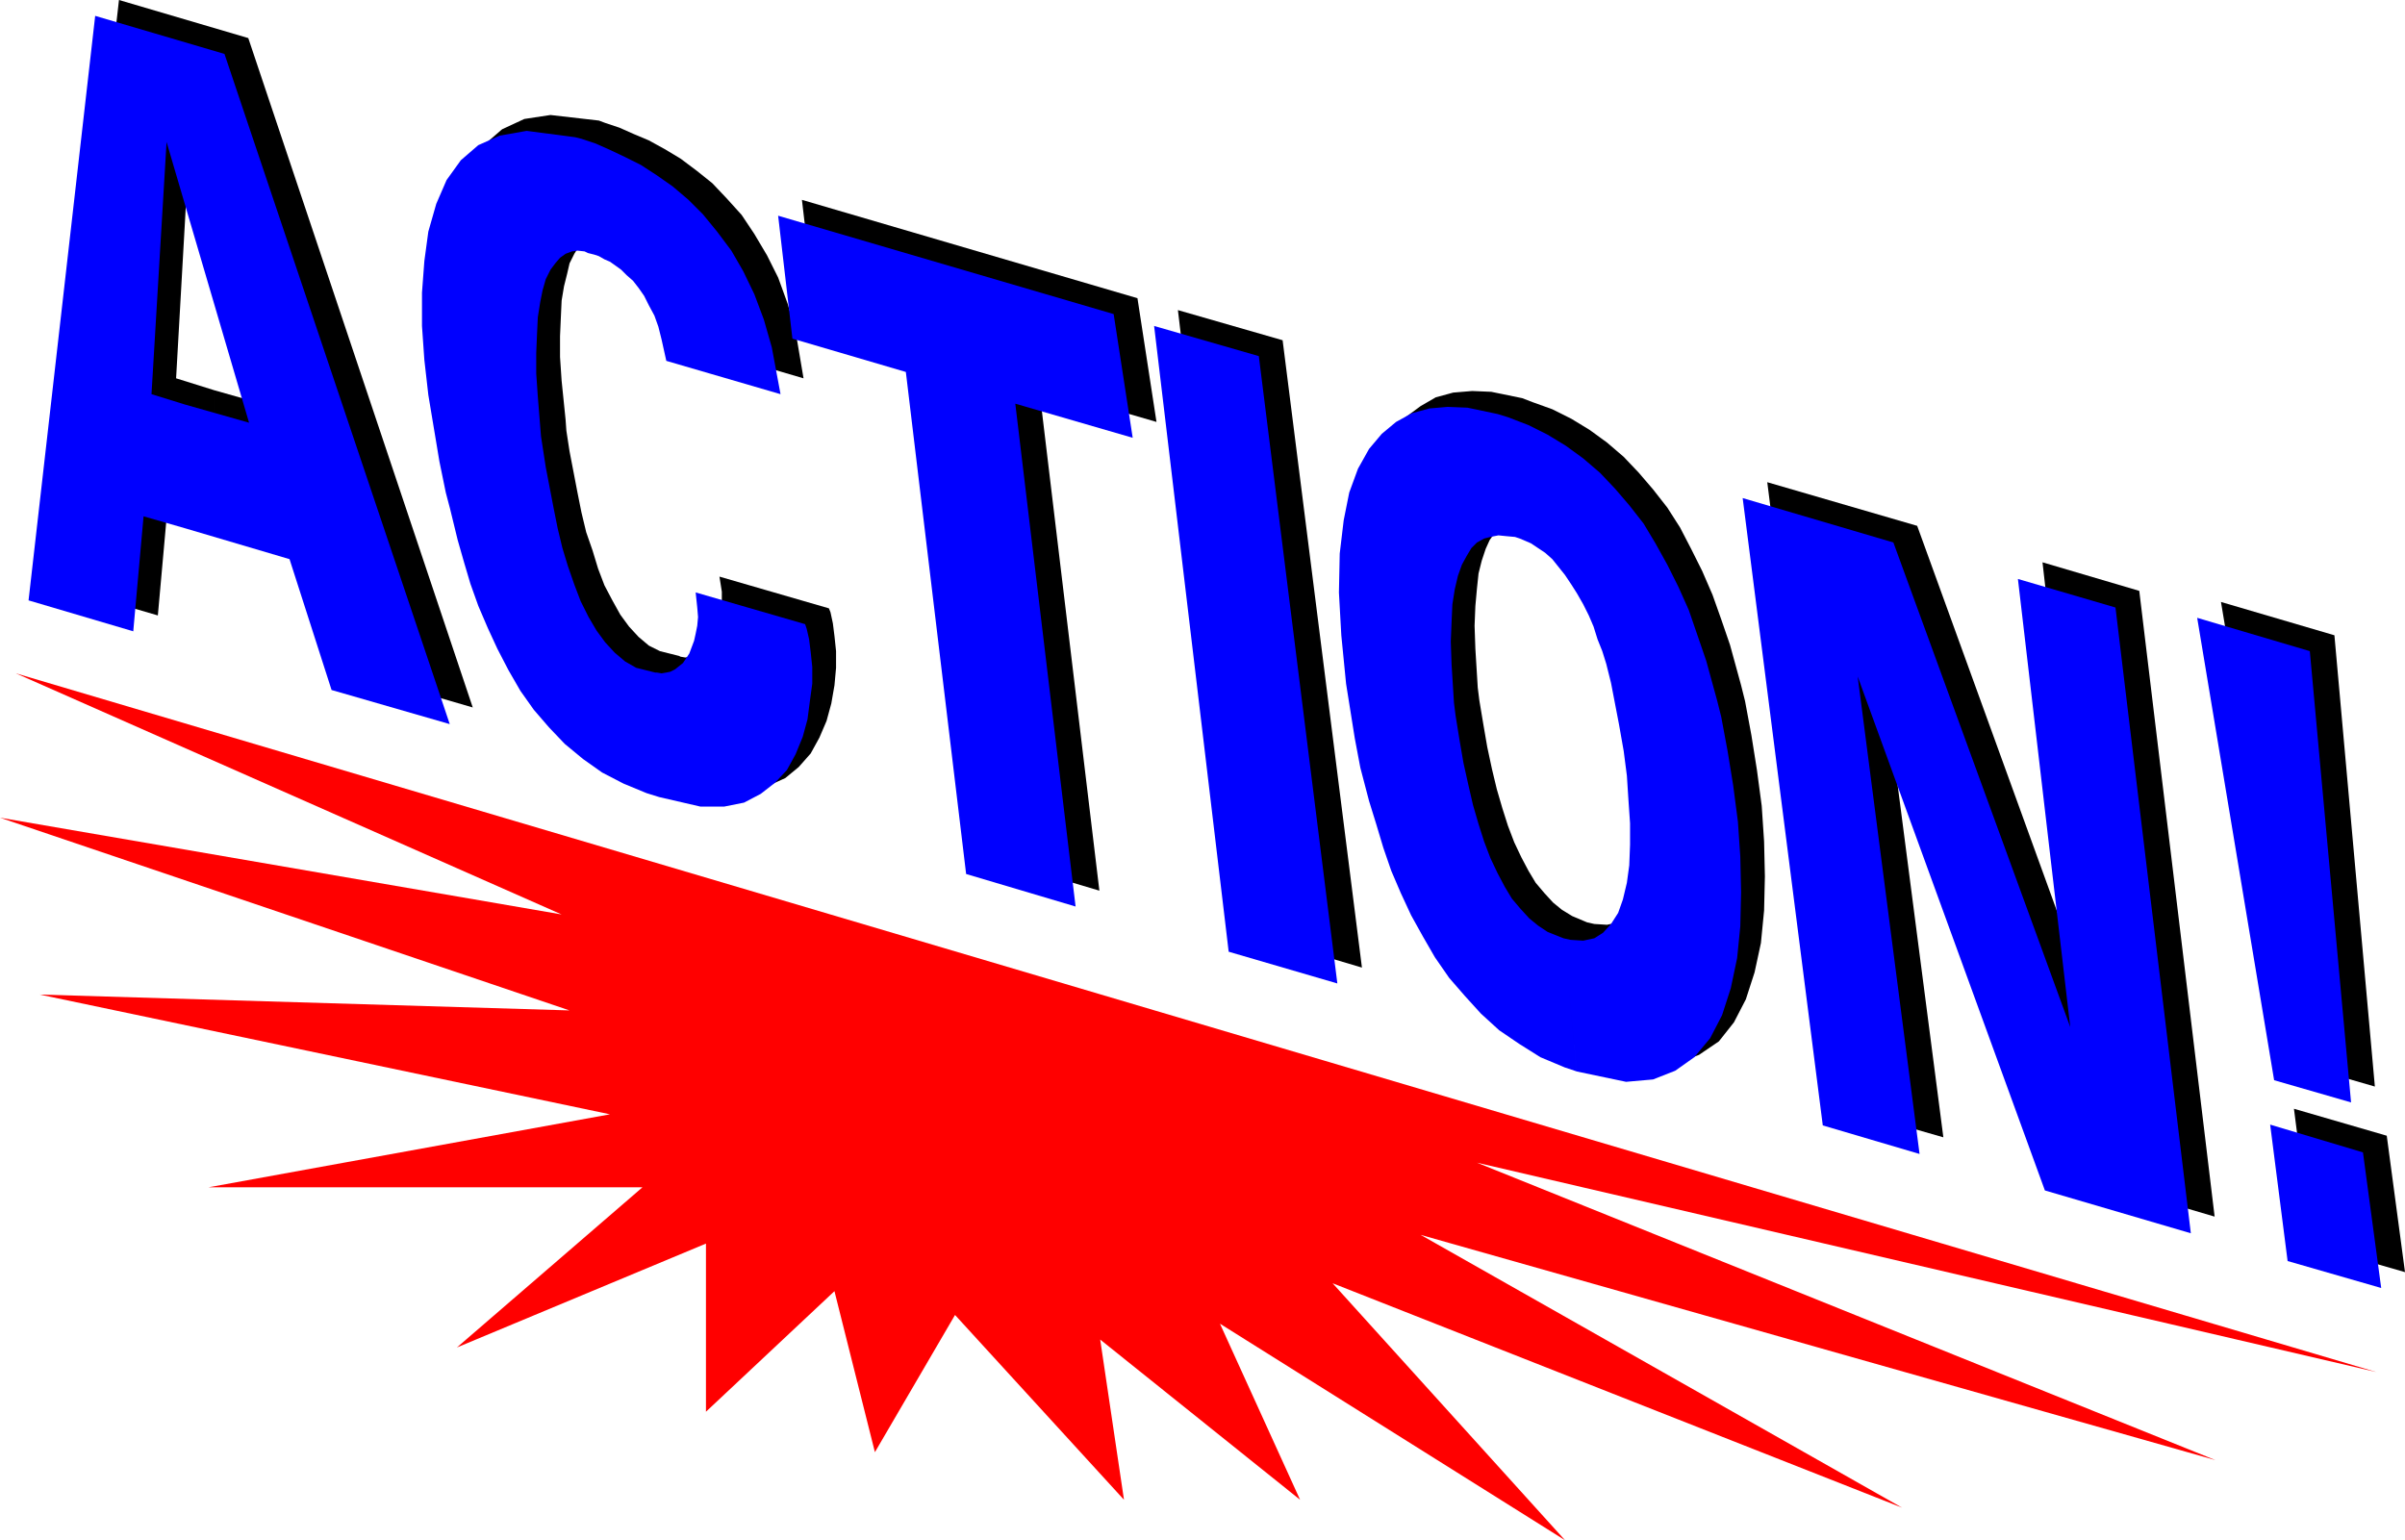
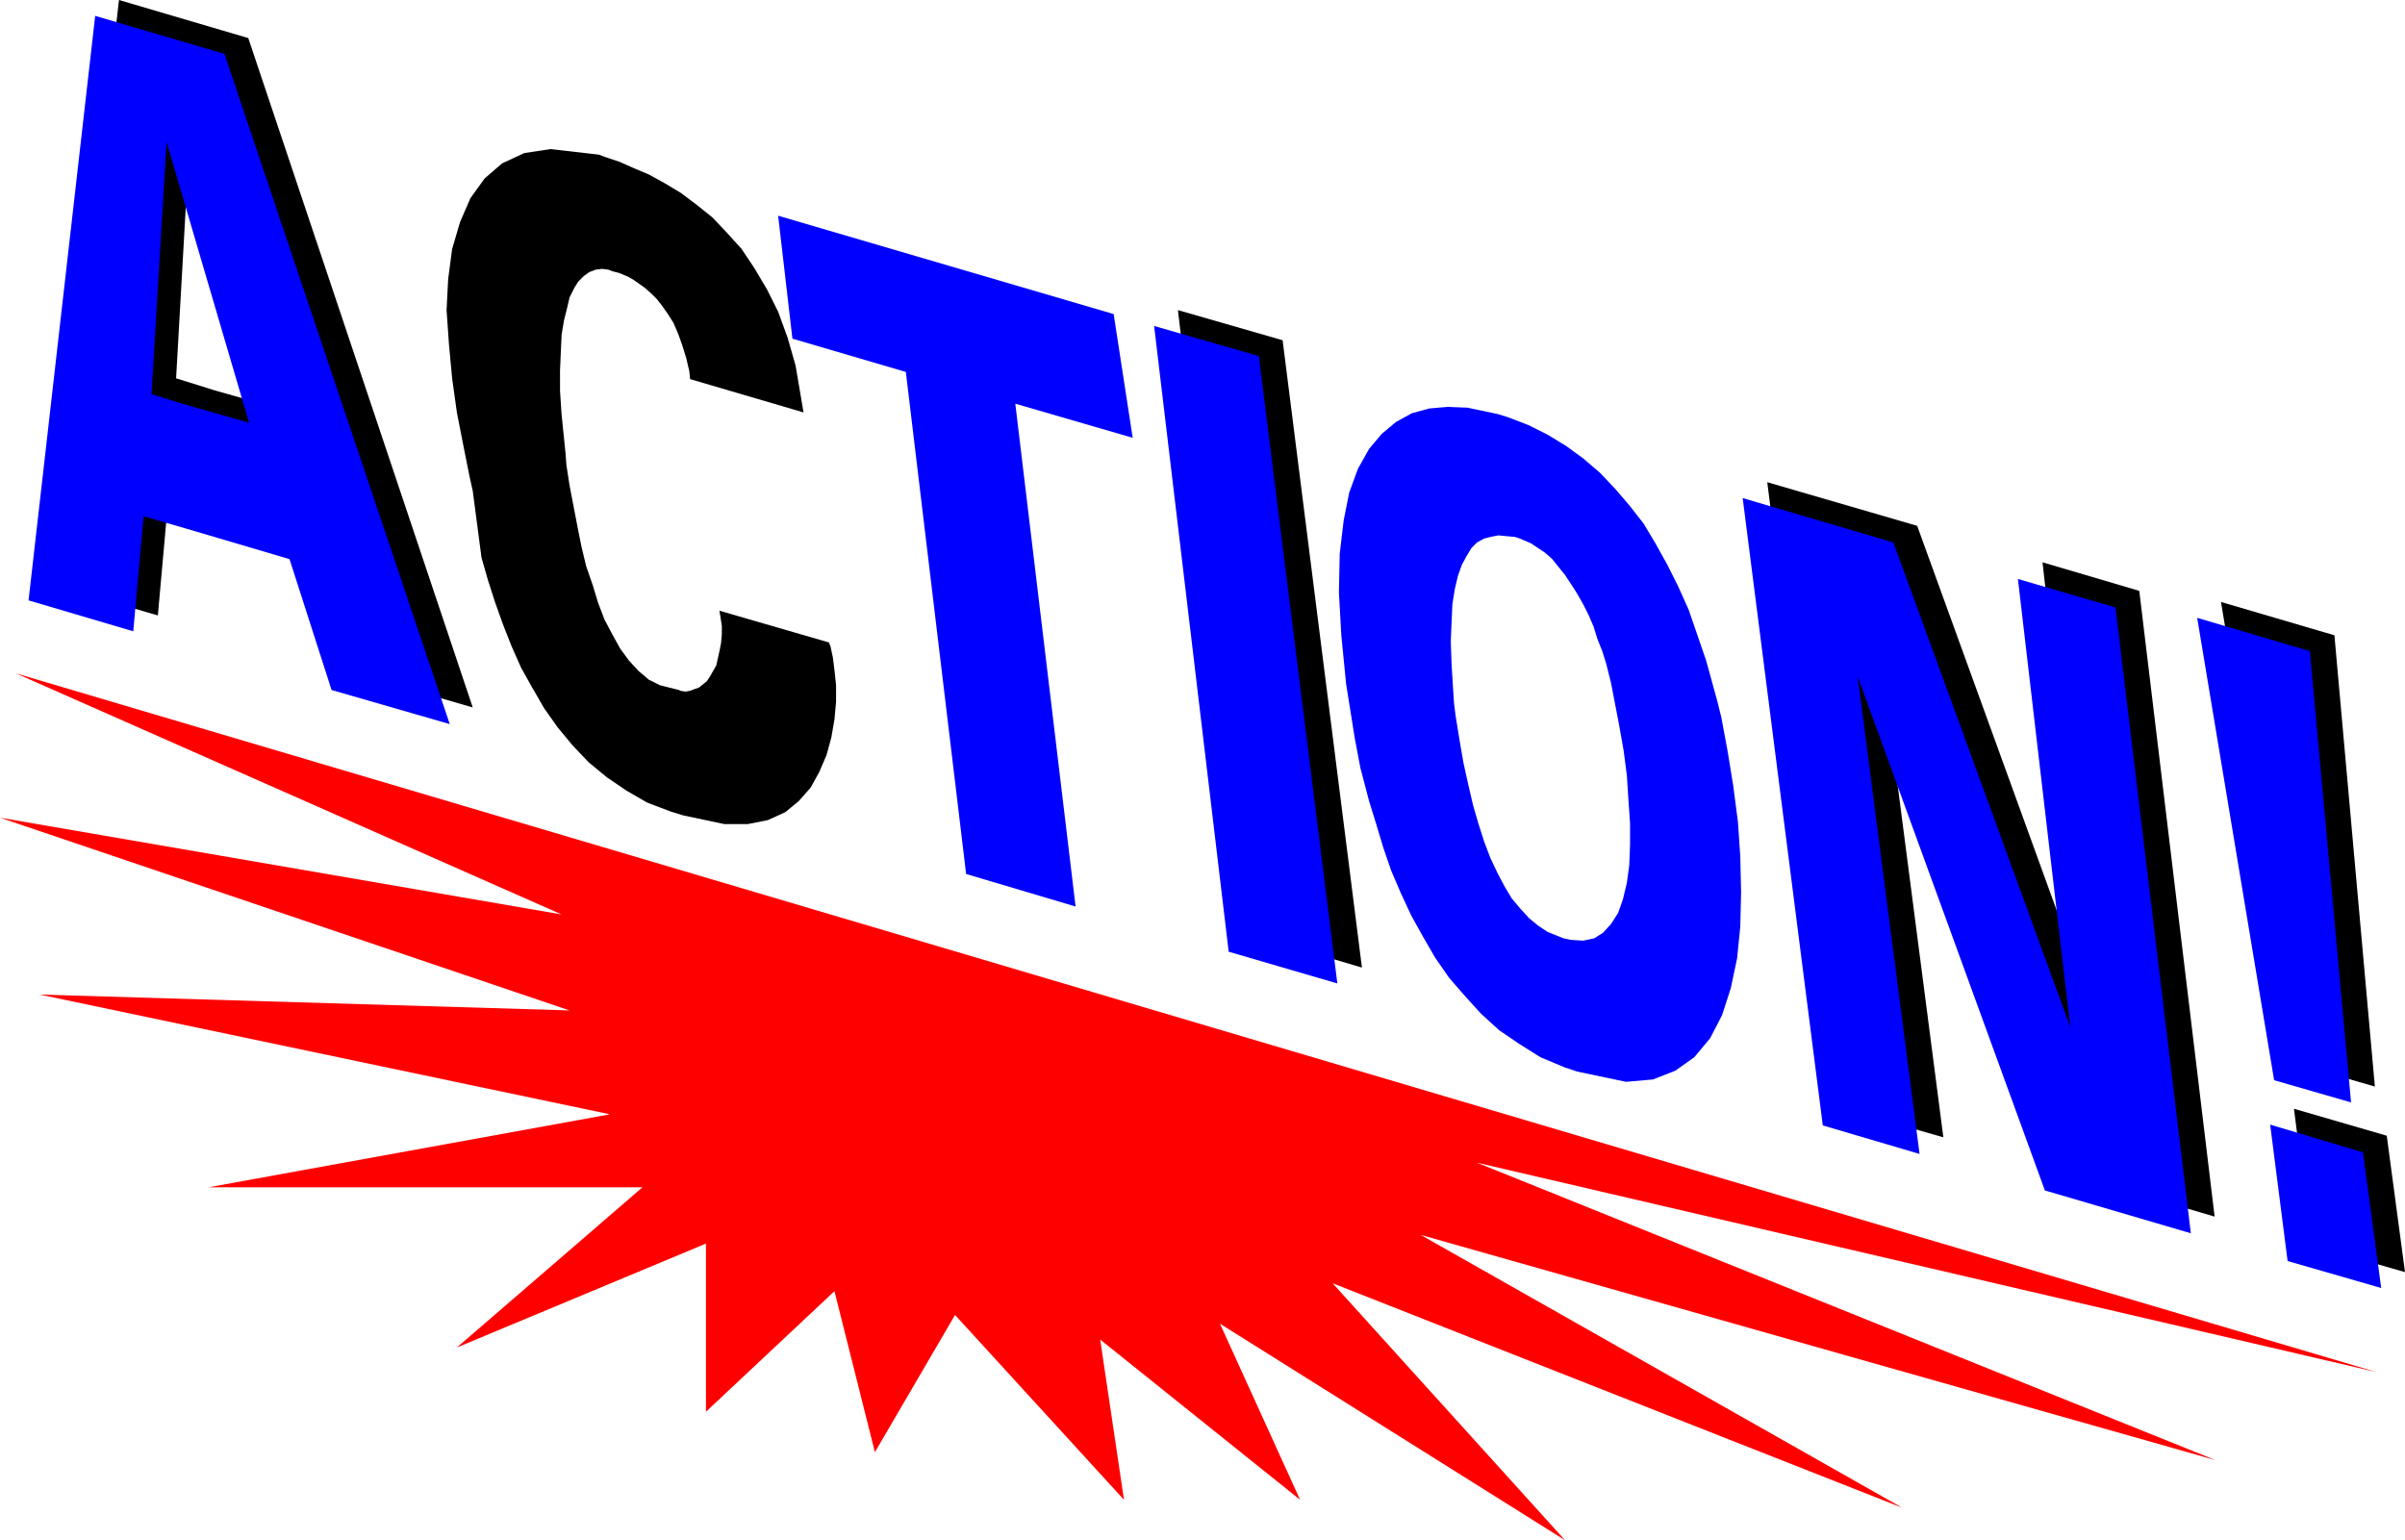
<svg xmlns="http://www.w3.org/2000/svg" xmlns:ns1="http://sodipodi.sourceforge.net/DTD/sodipodi-0.dtd" xmlns:ns2="http://www.inkscape.org/namespaces/inkscape" version="1.0" width="129.638mm" height="83.031mm" id="svg17" ns1:docname="Action.wmf">
  <ns1:namedview id="namedview17" pagecolor="#ffffff" bordercolor="#000000" borderopacity="0.25" ns2:showpageshadow="2" ns2:pageopacity="0.0" ns2:pagecheckerboard="0" ns2:deskcolor="#d1d1d1" ns2:document-units="mm" />
  <defs id="defs1">
    <pattern id="WMFhbasepattern" patternUnits="userSpaceOnUse" width="6" height="6" x="0" y="0" />
  </defs>
  <path style="fill:#000000;fill-opacity:1;fill-rule:evenodd;stroke:none" d="m 470.902,253.705 -3.555,-27.794 18.907,5.494 3.717,27.794 z" id="path1" />
  <path style="fill:#000000;fill-opacity:1;fill-rule:evenodd;stroke:none" d="m 468.155,216.861 -15.675,-94.21 23.109,6.787 8.242,91.948 z" id="path2" />
  <path style="fill:#000000;fill-opacity:1;fill-rule:evenodd;stroke:none" d="m 376.204,226.072 -16.16,-127.822 30.542,8.888 35.875,98.896 -10.342,-91.463 19.715,5.817 15.352,127.499 -29.573,-8.726 -38.299,-104.552 12.605,97.119 z" id="path3" />
  <path style="fill:#000000;fill-opacity:1;fill-rule:evenodd;stroke:none" d="M 255.166,190.521 239.976,63.184 261.307,69.325 277.467,197.147 Z" id="path4" />
-   <path style="fill:#000000;fill-opacity:1;fill-rule:evenodd;stroke:none" d="m 201.677,174.846 -12.282,-102.452 -23.109,-6.787 -2.909,-24.886 68.357,20.038 3.878,25.209 -23.917,-6.949 12.282,102.452 z" id="path5" />
-   <path style="fill:#000000;fill-opacity:1;fill-rule:evenodd;stroke:none" d="m 96.313,100.028 -0.646,-2.909 -1.293,-6.464 -1.293,-6.625 -0.97,-6.949 -0.646,-6.949 -0.485,-6.949 V 56.235 l 0.323,-6.302 0.808,-6.141 1.616,-5.494 2.101,-4.848 2.909,-4.04 3.555,-3.07 4.525,-2.101 5.333,-0.808 9.858,1.131 1.293,0.485 2.909,0.97 2.909,1.293 3.07,1.293 3.232,1.778 3.232,1.939 3.232,2.424 3.232,2.586 2.909,3.07 3.07,3.394 2.586,3.878 2.586,4.363 2.262,4.525 1.939,5.333 1.616,5.656 1.616,9.534 -23.109,-6.787 -0.162,-1.616 -0.646,-2.747 -0.808,-2.586 -0.808,-2.262 -0.97,-2.262 -1.131,-1.778 -1.131,-1.616 -1.131,-1.454 -1.131,-1.131 -1.293,-1.131 -1.131,-0.808 -1.131,-0.808 -1.131,-0.646 -1.131,-0.485 -0.808,-0.323 -1.293,-0.323 -0.808,-0.323 -1.293,-0.162 -1.293,0.162 -1.293,0.485 -1.131,0.808 -1.131,1.131 -0.808,1.293 -0.97,1.939 -0.485,2.101 -0.646,2.586 -0.485,2.909 -0.162,3.555 -0.162,3.717 v 4.201 l 0.323,4.848 0.808,7.918 0.162,2.262 0.646,4.201 0.808,4.201 0.808,4.201 0.808,4.04 0.97,4.04 1.293,3.717 1.131,3.717 1.293,3.394 1.616,3.07 1.616,2.909 1.778,2.424 1.939,2.101 2.101,1.778 2.262,1.131 3.878,0.97 0.323,0.162 0.97,0.162 0.97,-0.162 0.808,-0.323 0.97,-0.323 0.808,-0.646 0.808,-0.646 0.646,-0.97 0.646,-1.131 0.646,-1.131 0.323,-1.454 0.323,-1.454 0.323,-1.616 0.162,-1.778 v -1.778 l -0.485,-3.07 22.301,6.464 0.323,0.808 0.485,2.262 0.323,2.586 0.323,3.07 v 3.394 l -0.323,3.555 -0.646,3.717 -0.97,3.555 -1.454,3.394 -1.778,3.232 -2.424,2.747 -2.747,2.262 -3.555,1.616 -4.04,0.808 h -4.848 l -8.403,-1.778 -2.586,-0.808 -4.686,-1.778 -4.202,-2.424 -4.04,-2.747 -3.717,-3.07 -3.232,-3.394 -3.07,-3.717 -2.747,-3.878 -2.424,-4.201 -2.262,-4.04 -1.939,-4.363 -1.778,-4.525 -1.616,-4.525 -1.454,-4.525 -1.293,-4.525 z" id="path6" />
+   <path style="fill:#000000;fill-opacity:1;fill-rule:evenodd;stroke:none" d="m 96.313,100.028 -0.646,-2.909 -1.293,-6.464 -1.293,-6.625 -0.97,-6.949 -0.646,-6.949 -0.485,-6.949 l 0.323,-6.302 0.808,-6.141 1.616,-5.494 2.101,-4.848 2.909,-4.04 3.555,-3.07 4.525,-2.101 5.333,-0.808 9.858,1.131 1.293,0.485 2.909,0.97 2.909,1.293 3.07,1.293 3.232,1.778 3.232,1.939 3.232,2.424 3.232,2.586 2.909,3.07 3.07,3.394 2.586,3.878 2.586,4.363 2.262,4.525 1.939,5.333 1.616,5.656 1.616,9.534 -23.109,-6.787 -0.162,-1.616 -0.646,-2.747 -0.808,-2.586 -0.808,-2.262 -0.97,-2.262 -1.131,-1.778 -1.131,-1.616 -1.131,-1.454 -1.131,-1.131 -1.293,-1.131 -1.131,-0.808 -1.131,-0.808 -1.131,-0.646 -1.131,-0.485 -0.808,-0.323 -1.293,-0.323 -0.808,-0.323 -1.293,-0.162 -1.293,0.162 -1.293,0.485 -1.131,0.808 -1.131,1.131 -0.808,1.293 -0.97,1.939 -0.485,2.101 -0.646,2.586 -0.485,2.909 -0.162,3.555 -0.162,3.717 v 4.201 l 0.323,4.848 0.808,7.918 0.162,2.262 0.646,4.201 0.808,4.201 0.808,4.201 0.808,4.04 0.97,4.04 1.293,3.717 1.131,3.717 1.293,3.394 1.616,3.07 1.616,2.909 1.778,2.424 1.939,2.101 2.101,1.778 2.262,1.131 3.878,0.97 0.323,0.162 0.97,0.162 0.97,-0.162 0.808,-0.323 0.97,-0.323 0.808,-0.646 0.808,-0.646 0.646,-0.97 0.646,-1.131 0.646,-1.131 0.323,-1.454 0.323,-1.454 0.323,-1.616 0.162,-1.778 v -1.778 l -0.485,-3.07 22.301,6.464 0.323,0.808 0.485,2.262 0.323,2.586 0.323,3.07 v 3.394 l -0.323,3.555 -0.646,3.717 -0.97,3.555 -1.454,3.394 -1.778,3.232 -2.424,2.747 -2.747,2.262 -3.555,1.616 -4.04,0.808 h -4.848 l -8.403,-1.778 -2.586,-0.808 -4.686,-1.778 -4.202,-2.424 -4.04,-2.747 -3.717,-3.07 -3.232,-3.394 -3.07,-3.717 -2.747,-3.878 -2.424,-4.201 -2.262,-4.04 -1.939,-4.363 -1.778,-4.525 -1.616,-4.525 -1.454,-4.525 -1.293,-4.525 z" id="path6" />
  <path style="fill:#000000;fill-opacity:1;fill-rule:evenodd;stroke:none" d="M 43.632,79.505 35.875,77.081 38.784,25.694 55.59,82.899 43.632,79.505 v 25.209 l 20.2,5.979 8.565,26.502 23.917,6.949 L 50.581,7.757 24.24,0 10.666,119.096 l 21.493,6.302 2.101,-23.431 9.373,2.747 V 79.505 Z" id="path7" />
  <path style="fill:#0000ff;fill-opacity:1;fill-rule:evenodd;stroke:none" d="m 466.054,256.937 -3.555,-27.794 18.907,5.656 3.717,27.633 z" id="path8" />
  <path style="fill:#0000ff;fill-opacity:1;fill-rule:evenodd;stroke:none" d="m 463.307,220.093 -15.675,-94.21 22.947,6.787 8.403,91.948 -15.675,-4.525 z" id="path9" />
  <path style="fill:#0000ff;fill-opacity:1;fill-rule:evenodd;stroke:none" d="m 371.356,229.304 -16.322,-127.822 30.704,9.049 36.037,98.735 -10.666,-91.302 19.877,5.817 15.352,127.499 -29.734,-8.726 -38.138,-104.714 12.605,97.281 -19.715,-5.817 z" id="path10" />
-   <path style="fill:#000000;fill-opacity:1;fill-rule:evenodd;stroke:none" d="m 326.108,215.084 -2.424,-0.808 -4.848,-2.262 -4.363,-2.424 -4.202,-2.909 -3.717,-3.393 -3.394,-3.555 -3.07,-3.717 -2.747,-4.201 -2.586,-4.201 -2.424,-4.363 -2.101,-4.525 -1.778,-4.525 -1.778,-4.686 -1.454,-4.848 -1.454,-4.686 -1.778,-6.787 -1.131,-5.979 -1.778,-10.989 -1.131,-10.019 -0.323,-8.726 0.162,-7.918 0.646,-6.625 1.454,-5.817 1.616,-4.848 2.262,-3.878 2.586,-3.394 3.07,-2.262 3.07,-1.778 3.555,-0.97 3.878,-0.323 3.878,0.162 6.302,1.293 2.101,0.808 4.04,1.454 3.878,1.939 3.717,2.262 3.555,2.586 3.394,2.909 3.07,3.232 2.909,3.394 2.909,3.717 2.586,4.04 2.262,4.363 2.262,4.525 2.101,4.848 1.778,5.009 1.778,5.171 2.262,8.241 0.808,3.232 1.293,6.949 1.131,7.11 0.97,7.272 0.485,7.272 0.162,7.11 -0.162,6.949 -0.646,6.625 -1.293,5.979 -1.778,5.494 -2.424,4.686 -3.07,3.878 -4.04,2.747 -4.525,1.778 -5.656,0.485 -9.858,-2.101 -2.747,-27.148 1.454,0.323 2.586,0.162 2.262,-0.485 1.778,-1.131 1.778,-1.778 1.293,-2.262 0.97,-2.747 0.808,-3.232 0.485,-3.717 0.162,-4.201 v -4.363 l -0.162,-4.686 -0.485,-4.848 -0.646,-5.333 -0.808,-5.333 -1.616,-8.241 -0.485,-1.454 -0.646,-2.586 -0.808,-2.586 -0.97,-2.424 -0.808,-2.424 -1.131,-2.424 -0.97,-2.262 -1.131,-2.101 -1.293,-1.939 -1.293,-1.939 -1.131,-1.616 -1.454,-1.454 -1.454,-1.454 -1.293,-0.97 -1.616,-0.97 -2.262,-0.97 -0.97,-0.323 -1.778,-0.323 h -1.616 l -1.616,0.162 -1.293,0.485 -1.293,0.808 -1.293,1.131 -1.131,1.616 -0.808,1.778 -0.808,2.424 -0.646,2.586 -0.323,3.07 -0.323,3.555 -0.162,4.04 0.162,4.686 0.485,7.918 0.323,2.586 0.808,4.848 0.808,4.686 0.97,4.525 0.97,4.04 1.131,3.878 1.131,3.555 1.293,3.393 1.454,3.07 1.454,2.747 1.454,2.424 1.778,2.101 1.778,1.939 1.778,1.454 2.101,1.293 3.07,1.293 z" id="path11" />
  <path style="fill:#0000ff;fill-opacity:1;fill-rule:evenodd;stroke:none" d="m 321.26,218.316 -2.424,-0.808 -5.01,-2.101 -4.363,-2.747 -4.04,-2.747 -3.717,-3.393 -3.232,-3.555 -3.232,-3.717 -2.909,-4.201 -2.424,-4.201 -2.424,-4.363 -2.101,-4.525 -1.939,-4.525 -1.616,-4.686 -1.454,-4.848 -1.454,-4.686 -1.778,-6.787 -1.131,-5.979 -1.778,-11.15 -0.97,-9.857 -0.485,-8.726 0.162,-7.918 0.808,-6.787 1.131,-5.656 1.778,-4.848 2.262,-4.04 2.586,-3.07 2.909,-2.424 3.232,-1.778 3.555,-0.97 3.717,-0.323 4.04,0.162 6.141,1.293 2.101,0.646 4.202,1.616 3.878,1.939 3.717,2.262 3.555,2.586 3.394,2.909 3.07,3.232 2.909,3.394 2.909,3.717 2.424,4.04 2.424,4.363 2.262,4.525 2.101,4.686 1.778,5.171 1.778,5.171 2.262,8.241 0.808,3.232 1.293,6.949 1.131,6.949 0.97,7.433 0.485,7.11 0.162,7.272 -0.162,6.949 -0.646,6.464 -1.293,6.141 -1.778,5.494 -2.424,4.686 -3.232,3.878 -3.878,2.747 -4.525,1.778 -5.494,0.485 -10.019,-2.101 -2.747,-27.148 1.454,0.323 2.586,0.162 2.262,-0.485 1.778,-1.131 1.616,-1.778 1.454,-2.262 0.97,-2.747 0.808,-3.393 0.485,-3.555 0.162,-4.201 v -4.363 l -0.323,-4.686 -0.323,-5.009 -0.646,-5.009 -0.97,-5.494 -1.616,-8.403 -0.323,-1.293 -0.646,-2.586 -0.808,-2.586 -0.97,-2.424 -0.808,-2.586 -0.97,-2.262 -1.131,-2.262 -1.293,-2.262 -1.131,-1.778 -1.293,-1.939 -1.293,-1.616 -1.293,-1.616 -1.454,-1.293 -1.454,-0.97 -1.454,-0.97 -2.262,-0.97 -0.97,-0.323 -1.778,-0.162 -1.616,-0.162 -1.616,0.323 -1.293,0.323 -1.454,0.808 -1.131,1.131 -0.97,1.616 -0.97,1.778 -0.808,2.262 -0.646,2.747 -0.485,3.07 -0.162,3.555 -0.162,4.04 0.162,4.686 0.485,7.757 0.323,2.586 0.808,5.009 0.808,4.686 0.97,4.363 0.97,4.201 1.131,3.878 1.131,3.555 1.293,3.393 1.454,3.07 1.454,2.747 1.454,2.424 1.778,2.101 1.778,1.939 1.778,1.454 1.939,1.293 3.232,1.293 z" id="path12" />
  <path style="fill:#0000ff;fill-opacity:1;fill-rule:evenodd;stroke:none" d="m 250.318,193.915 -15.19,-127.499 21.331,6.141 15.998,127.822 -22.139,-6.464 z" id="path13" />
  <path style="fill:#0000ff;fill-opacity:1;fill-rule:evenodd;stroke:none" d="M 196.829,178.078 184.547,75.788 161.438,69.001 l -2.909,-25.047 68.357,20.038 3.878,25.209 -23.917,-6.949 12.282,102.452 z" id="path14" />
-   <path style="fill:#0000ff;fill-opacity:1;fill-rule:evenodd;stroke:none" d="M 91.627,103.421 90.819,100.351 89.526,94.049 88.395,87.262 87.264,80.475 86.456,73.364 85.971,66.416 v -6.787 l 0.485,-6.464 0.808,-5.979 1.616,-5.656 2.101,-4.848 2.909,-4.04 3.555,-3.07 4.363,-1.939 5.494,-0.97 9.858,1.293 1.293,0.323 2.909,0.97 2.909,1.293 3.07,1.454 3.232,1.616 3.232,2.101 3.232,2.262 3.232,2.747 2.909,2.909 2.909,3.555 2.909,3.878 2.424,4.201 2.262,4.686 1.939,5.171 1.616,5.656 1.778,9.534 -23.27,-6.787 -0.323,-1.454 -0.646,-2.909 -0.646,-2.586 -0.808,-2.262 -1.131,-2.101 -0.97,-1.939 -1.131,-1.616 -1.131,-1.454 -1.293,-1.131 -1.131,-1.131 -1.131,-0.808 -1.131,-0.808 -1.131,-0.485 -1.131,-0.646 -0.97,-0.323 -1.293,-0.323 -0.646,-0.323 -1.454,-0.162 -1.131,0.162 -1.293,0.485 -1.131,0.808 -0.97,1.131 -0.97,1.293 -0.97,1.939 -0.646,2.262 -0.485,2.424 -0.485,3.07 -0.162,3.394 -0.162,3.878 v 4.201 l 0.323,4.686 0.646,8.08 0.323,2.101 0.646,4.201 0.808,4.201 0.808,4.201 0.808,4.04 0.97,4.04 1.131,3.717 1.293,3.717 1.293,3.394 1.616,3.232 1.616,2.747 1.778,2.424 1.939,2.101 2.101,1.778 2.262,1.293 3.878,0.97 h 0.323 l 0.97,0.162 0.97,-0.162 0.808,-0.162 0.97,-0.485 0.808,-0.646 0.808,-0.646 0.646,-0.97 0.646,-0.97 0.485,-1.293 0.485,-1.293 0.323,-1.454 0.323,-1.616 0.162,-1.778 -0.162,-1.939 -0.323,-3.07 22.301,6.464 0.323,0.97 0.485,2.101 0.323,2.586 0.323,3.07 v 3.394 l -0.485,3.555 -0.485,3.717 -0.97,3.555 -1.454,3.555 -1.778,3.232 -2.424,2.586 -2.909,2.262 -3.394,1.778 -4.04,0.808 h -4.848 l -8.403,-1.939 -2.586,-0.808 -4.686,-1.939 -4.363,-2.262 -3.878,-2.747 -3.717,-3.07 -3.232,-3.394 -3.07,-3.555 -2.747,-3.878 -2.424,-4.201 -2.262,-4.363 -1.939,-4.201 -1.939,-4.525 -1.616,-4.525 -1.293,-4.363 -1.293,-4.525 -1.616,-6.625 z" id="path15" />
  <path style="fill:#0000ff;fill-opacity:1;fill-rule:evenodd;stroke:none" d="M 37.653,82.414 30.866,80.313 33.936,28.926 50.742,86.13 37.653,82.414 v 25.209 l 21.331,6.302 8.565,26.663 24.078,6.949 L 45.733,10.988 19.392,3.232 5.818,122.328 l 21.331,6.302 2.101,-23.431 8.403,2.424 V 82.414 Z" id="path16" />
  <path style="fill:#ff0000;fill-opacity:1;fill-rule:evenodd;stroke:none" d="M 3.232,137.195 114.413,186.32 0,166.605 116.029,205.873 8.08,202.641 124.27,227.042 42.501,241.909 h 88.395 l -37.814,32.642 50.742,-21.169 v 34.258 l 26.179,-24.563 8.242,32.804 16.322,-27.956 34.421,37.652 -4.848,-32.642 40.723,32.642 -16.322,-35.874 70.296,44.116 -47.349,-52.357 116.029,45.732 -98.091,-55.589 161.923,45.893 -150.449,-60.598 183.254,42.661 z" id="path17" />
</svg>